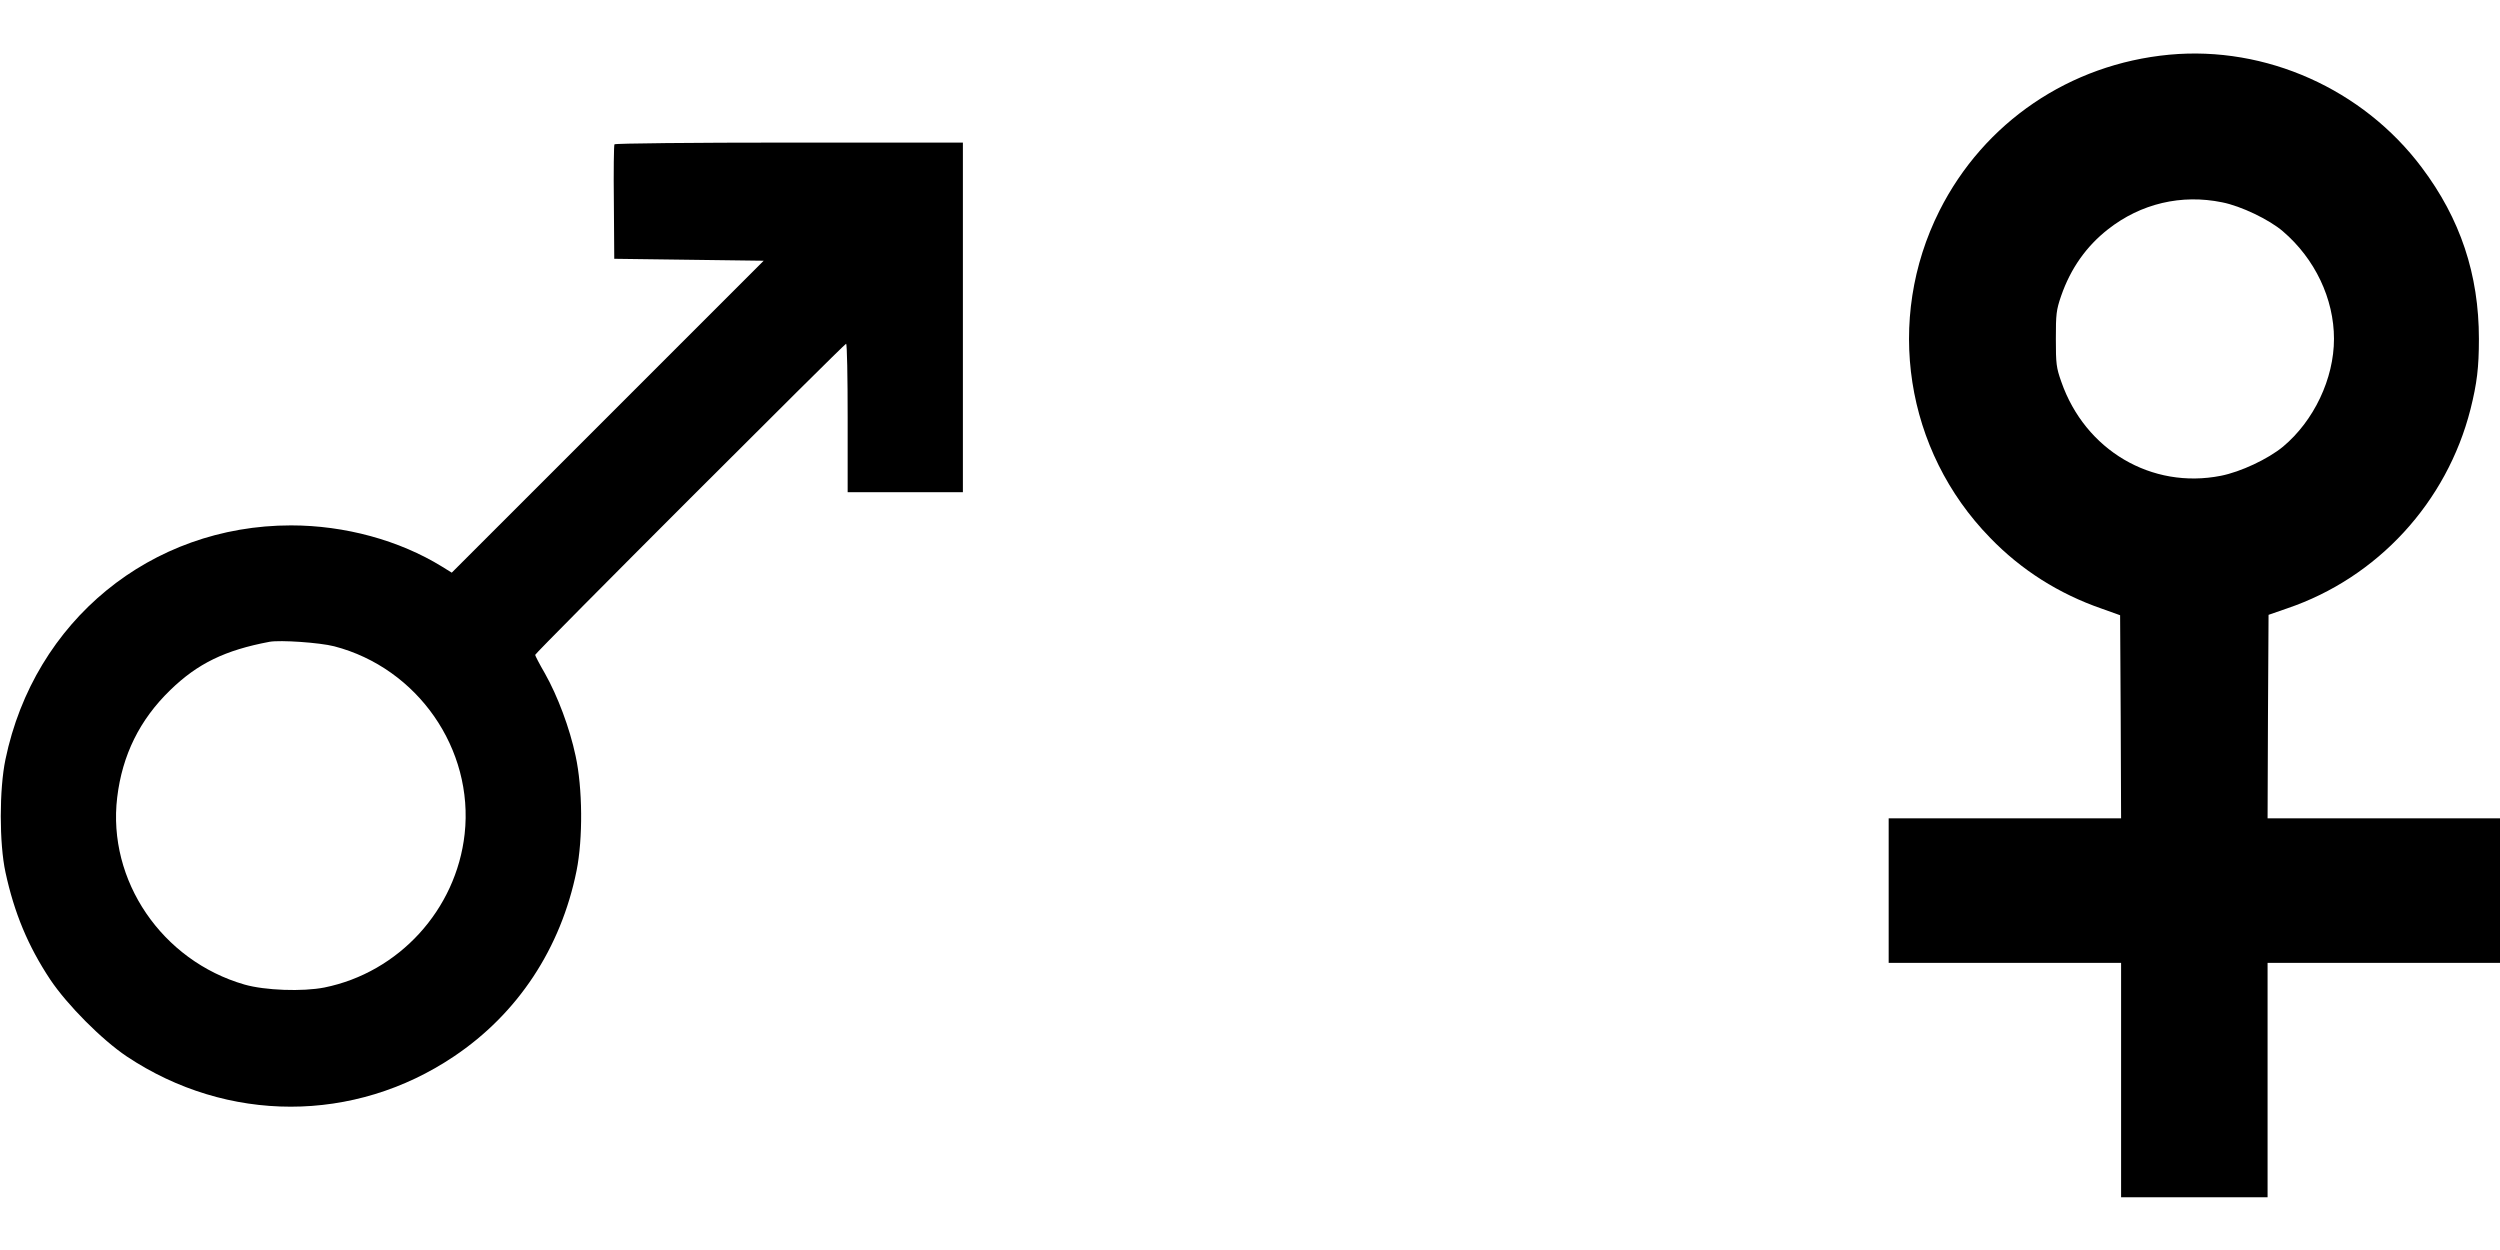
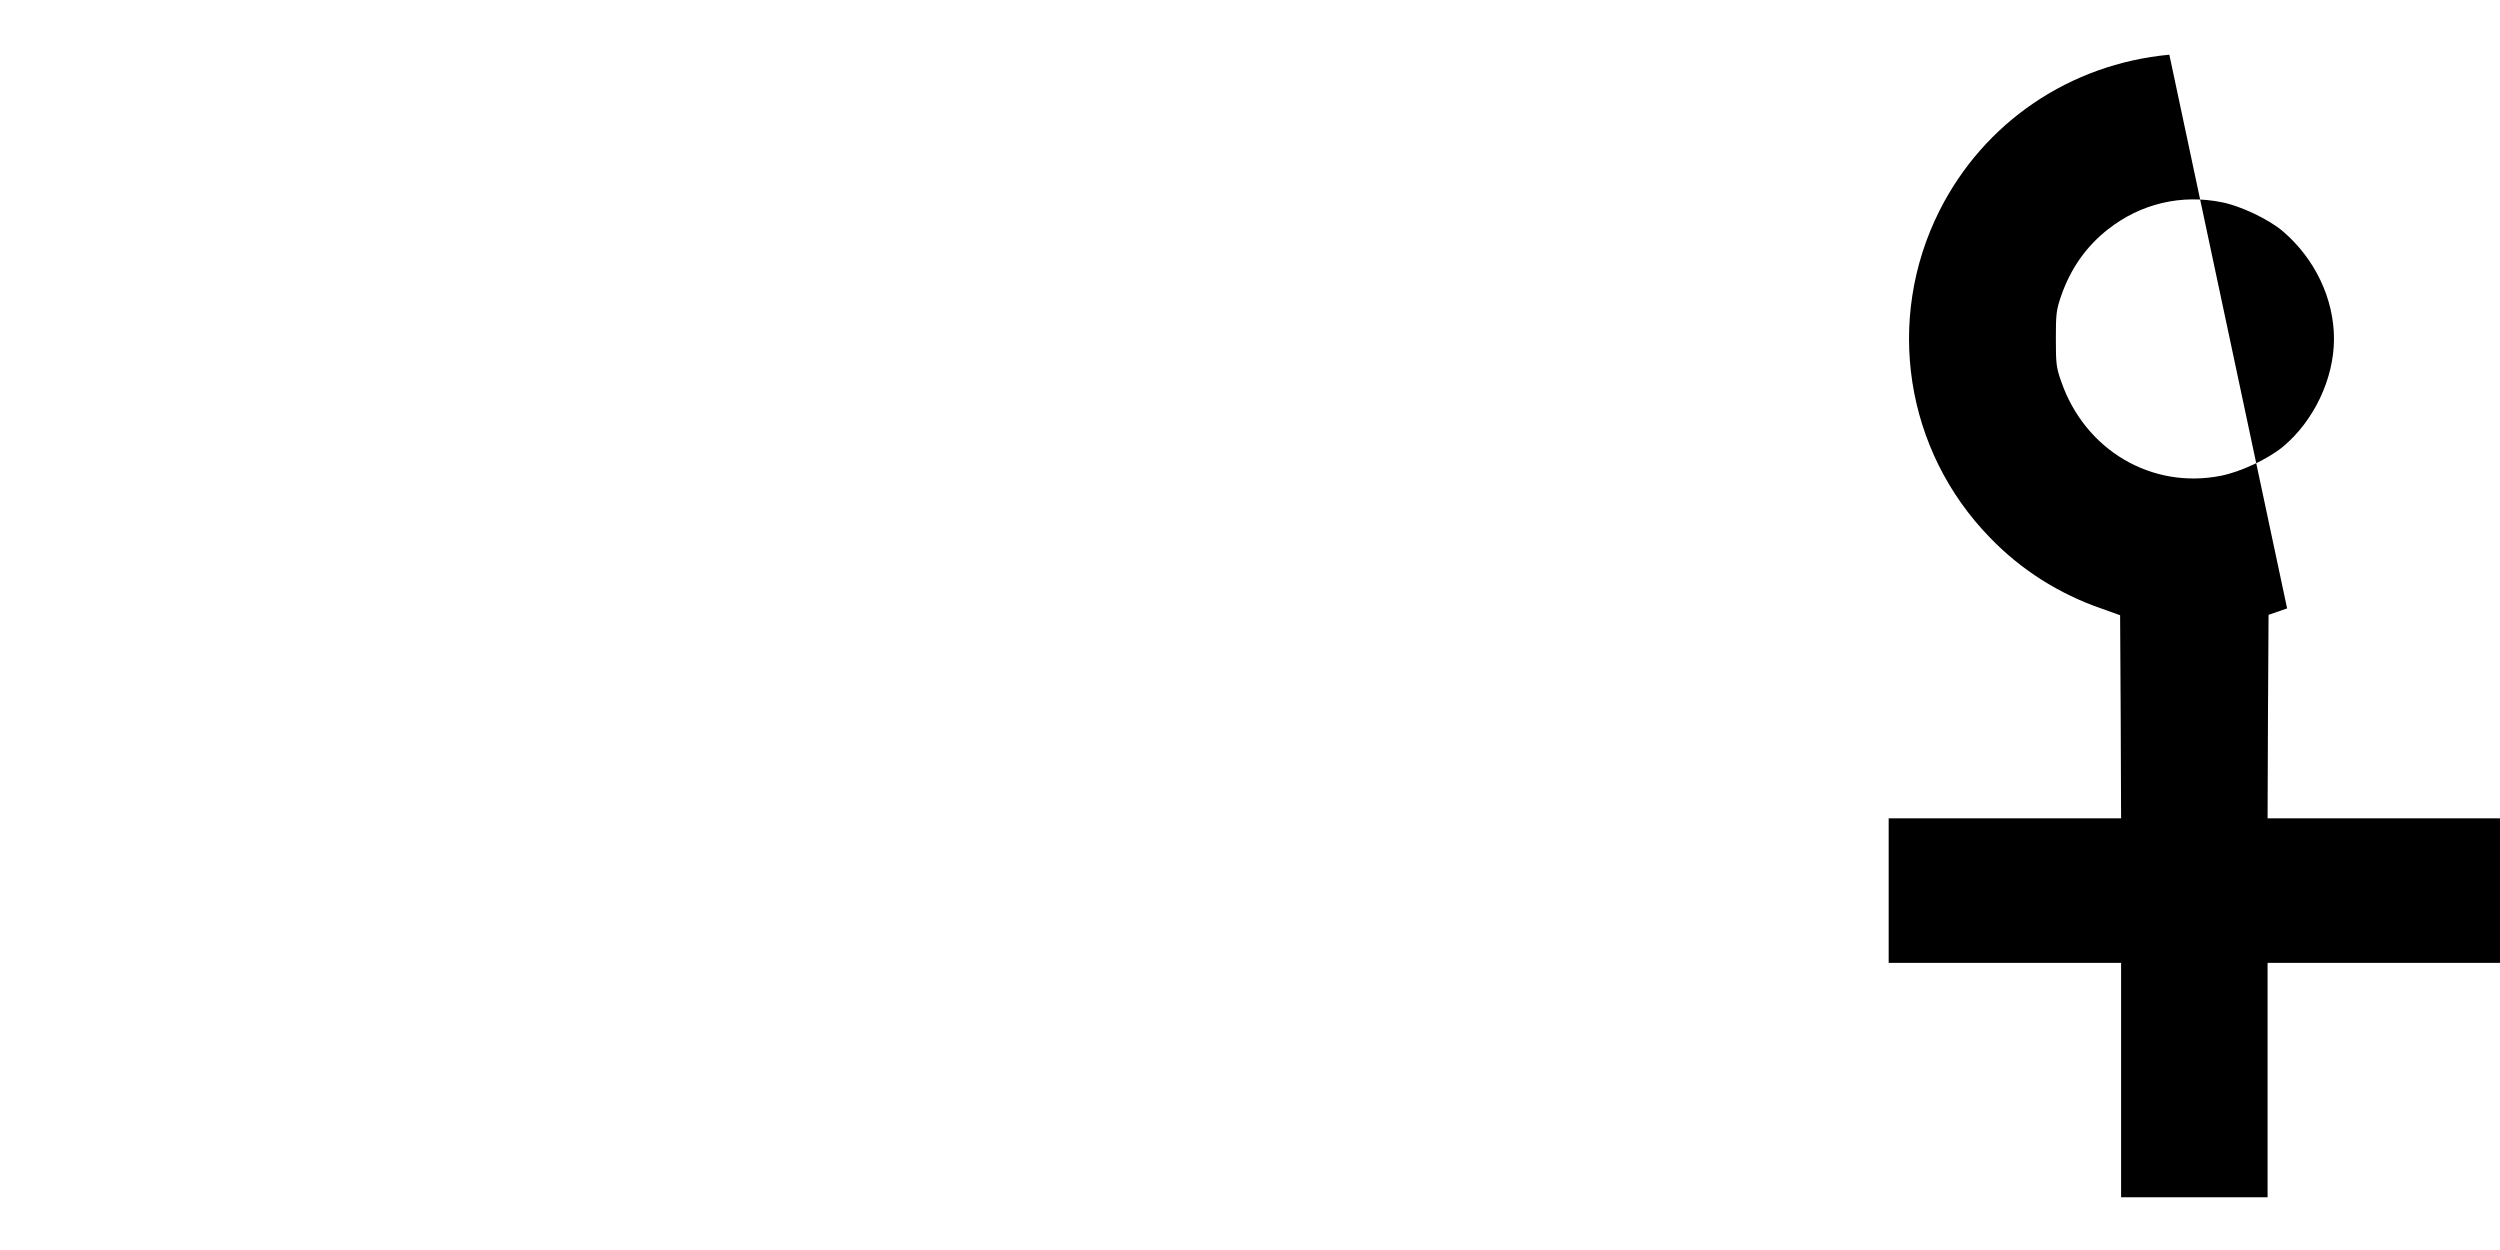
<svg xmlns="http://www.w3.org/2000/svg" version="1.0" width="1280pt" height="640pt" viewBox="0 0 1280 640" preserveAspectRatio="xMidYMid meet">
  <g transform="translate(0,640) scale(0.1,-0.1)" fill="#000000" stroke="none">
-     <path d="M11107 6120 c-510 -48 -949 -346 -1177 -799 -280 -557 -176 -1228 259 -1674 159 -165 352 -287 571 -363 l95 -34 3 -520 2 -520 -595 0 -595 0 0 -370 0 -370 595 0 595 0 0 -600 0 -600 375 0 375 0 0 600 0 600 595 0 595 0 0 370 0 370 -595 0 -595 0 2 521 3 521 95 33 c463 157 818 543 939 1020 33 132 43 213 43 360 0 330 -95 615 -293 878 -301 401 -798 623 -1292 577z m271 -756 c96 -19 240 -88 310 -148 165 -141 262 -346 262 -551 0 -204 -103 -420 -261 -552 -78 -64 -217 -129 -318 -149 -355 -70 -695 131 -817 481 -26 73 -28 93 -28 220 0 127 2 147 27 220 49 141 129 254 240 341 168 132 376 181 585 138z" />
-     <path d="M3146 5661 c-3 -4 -5 -138 -3 -297 l2 -289 383 -5 382 -5 -798 -798 -799 -799 -50 31 c-219 135 -498 211 -773 211 -718 0 -1315 -489 -1462 -1198 -32 -152 -32 -431 0 -578 45 -208 115 -377 229 -549 87 -130 264 -308 392 -394 515 -343 1165 -343 1675 0 327 219 548 554 628 951 33 164 31 424 -5 588 -30 142 -92 307 -157 422 -28 48 -50 91 -50 95 0 10 1583 1593 1592 1593 5 0 8 -171 8 -380 l0 -380 295 0 295 0 0 895 0 895 -889 0 c-493 0 -892 -4 -895 -9z m-1435 -2570 c427 -111 716 -526 668 -961 -43 -388 -337 -709 -718 -786 -112 -22 -304 -15 -409 15 -423 122 -703 533 -652 958 26 217 115 398 272 550 140 136 280 204 508 247 55 10 257 -4 331 -23z" />
+     <path d="M11107 6120 c-510 -48 -949 -346 -1177 -799 -280 -557 -176 -1228 259 -1674 159 -165 352 -287 571 -363 l95 -34 3 -520 2 -520 -595 0 -595 0 0 -370 0 -370 595 0 595 0 0 -600 0 -600 375 0 375 0 0 600 0 600 595 0 595 0 0 370 0 370 -595 0 -595 0 2 521 3 521 95 33 z m271 -756 c96 -19 240 -88 310 -148 165 -141 262 -346 262 -551 0 -204 -103 -420 -261 -552 -78 -64 -217 -129 -318 -149 -355 -70 -695 131 -817 481 -26 73 -28 93 -28 220 0 127 2 147 27 220 49 141 129 254 240 341 168 132 376 181 585 138z" />
  </g>
</svg>